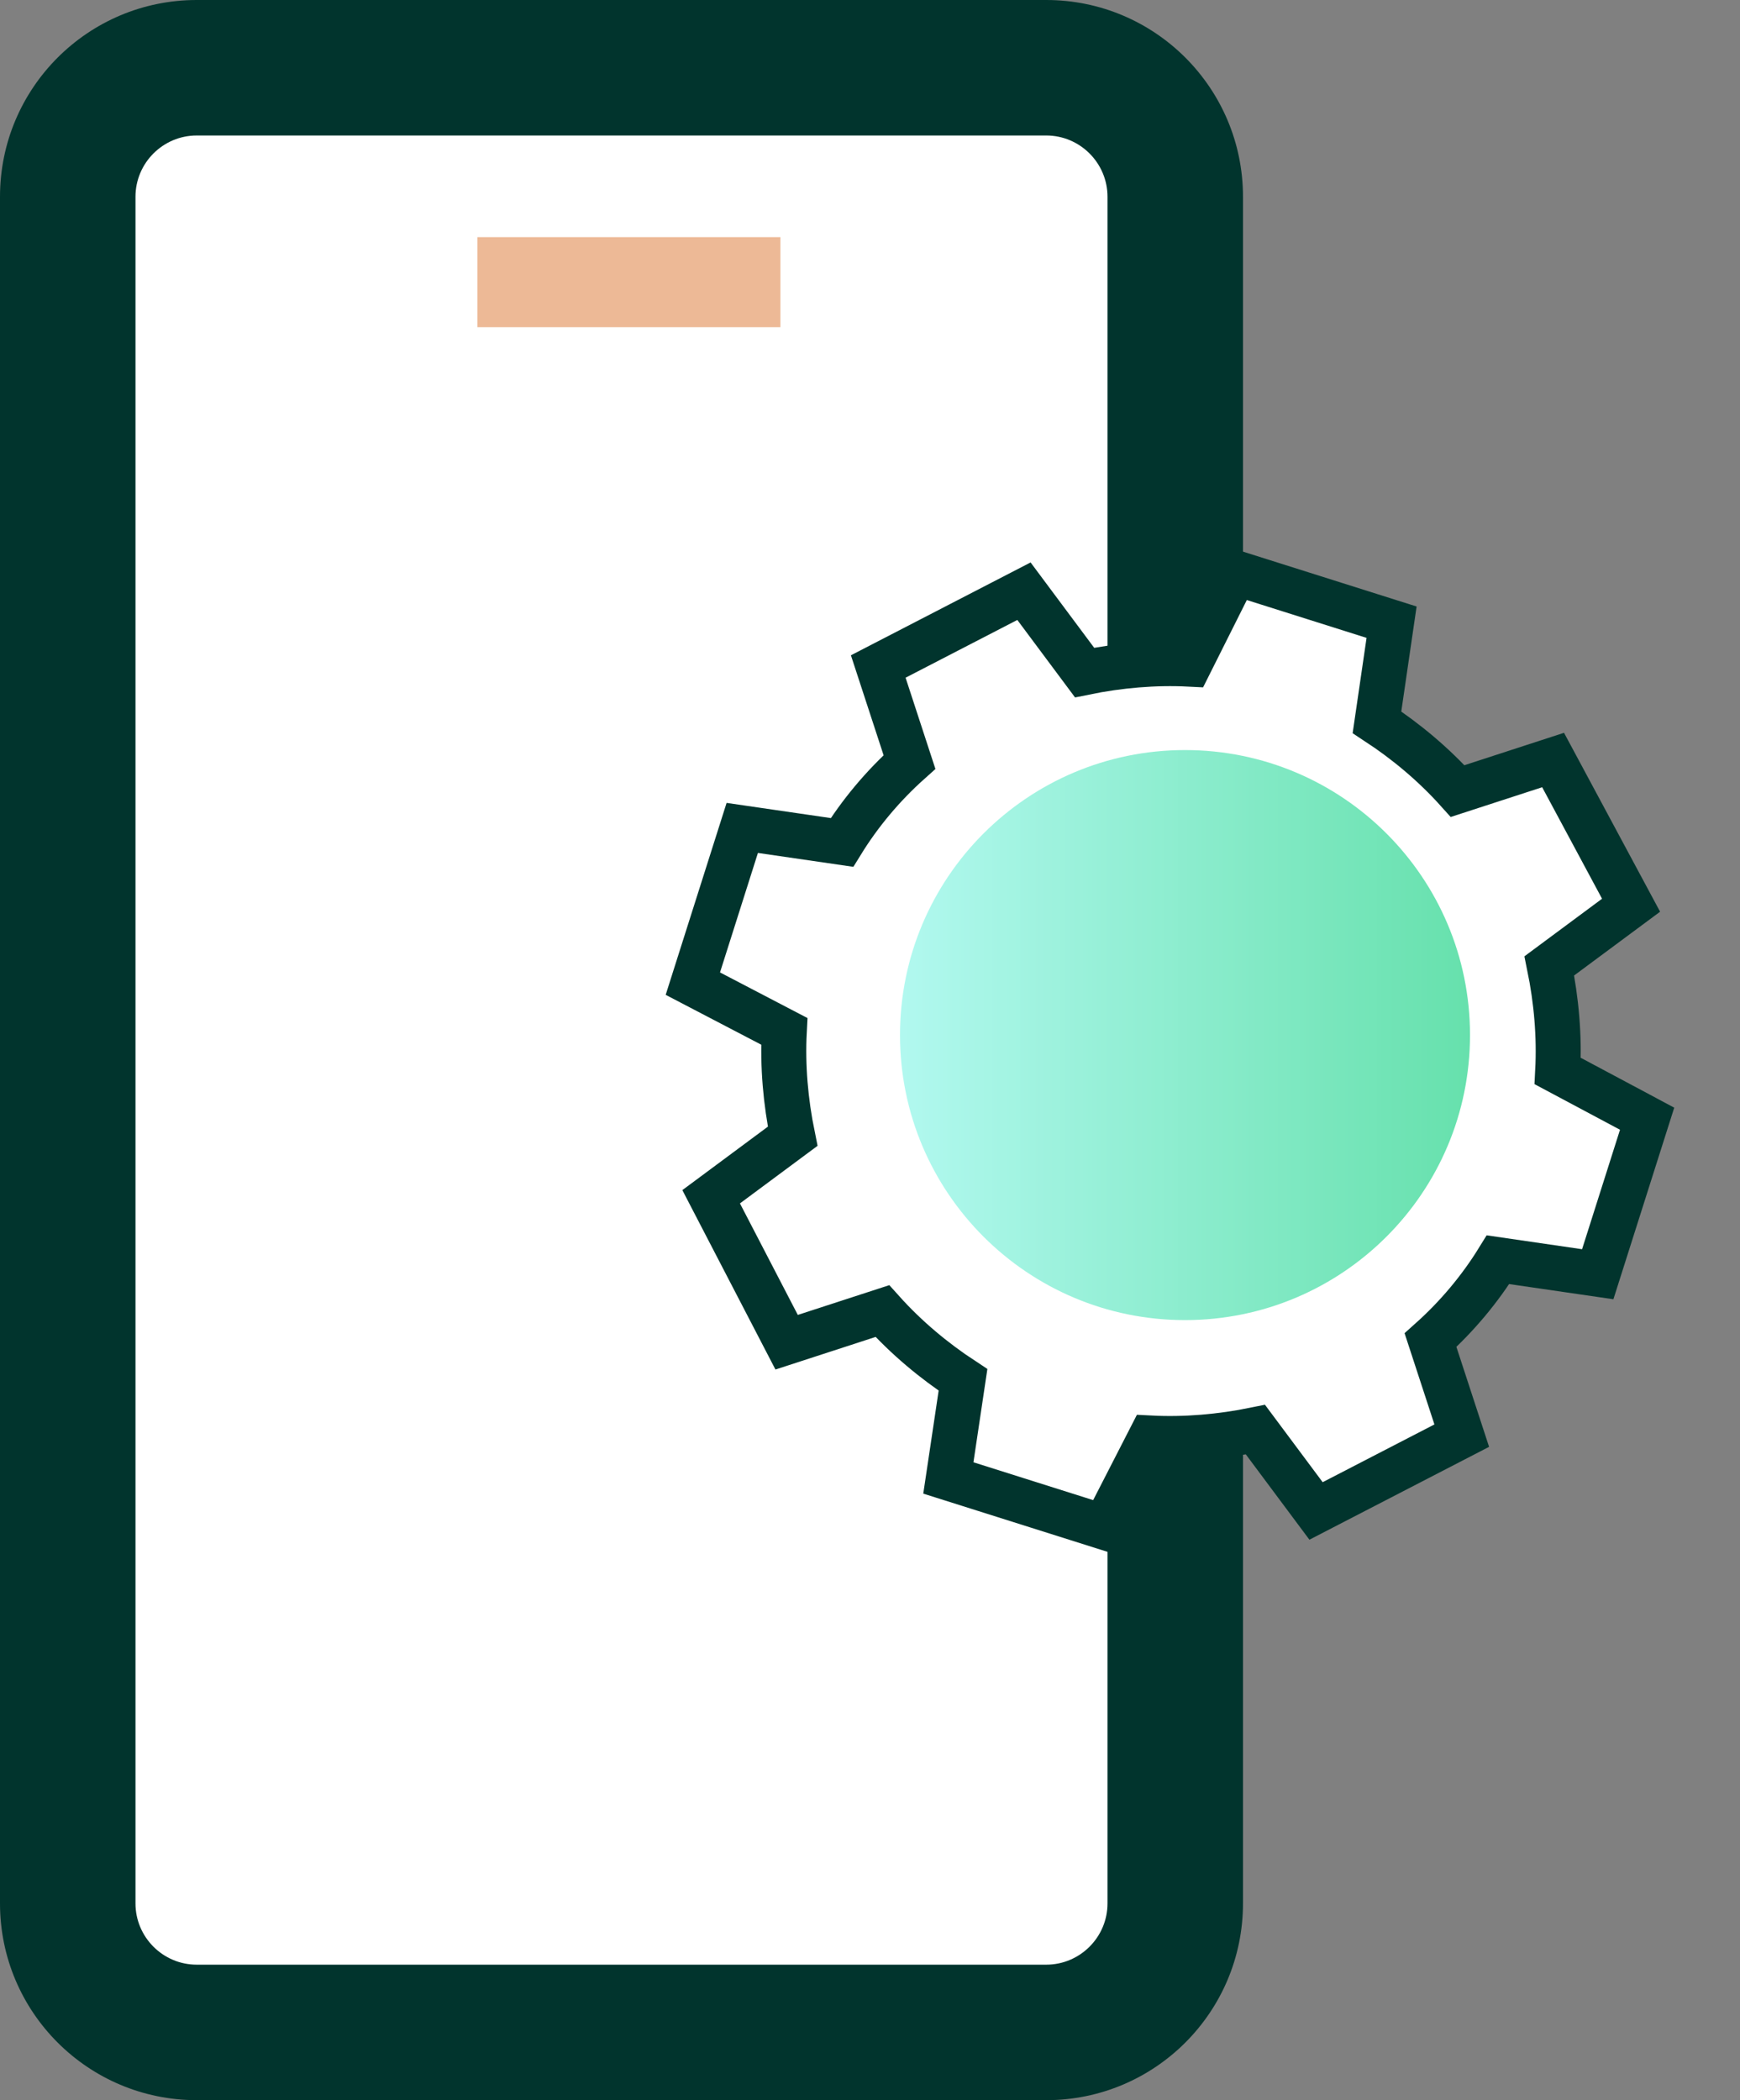
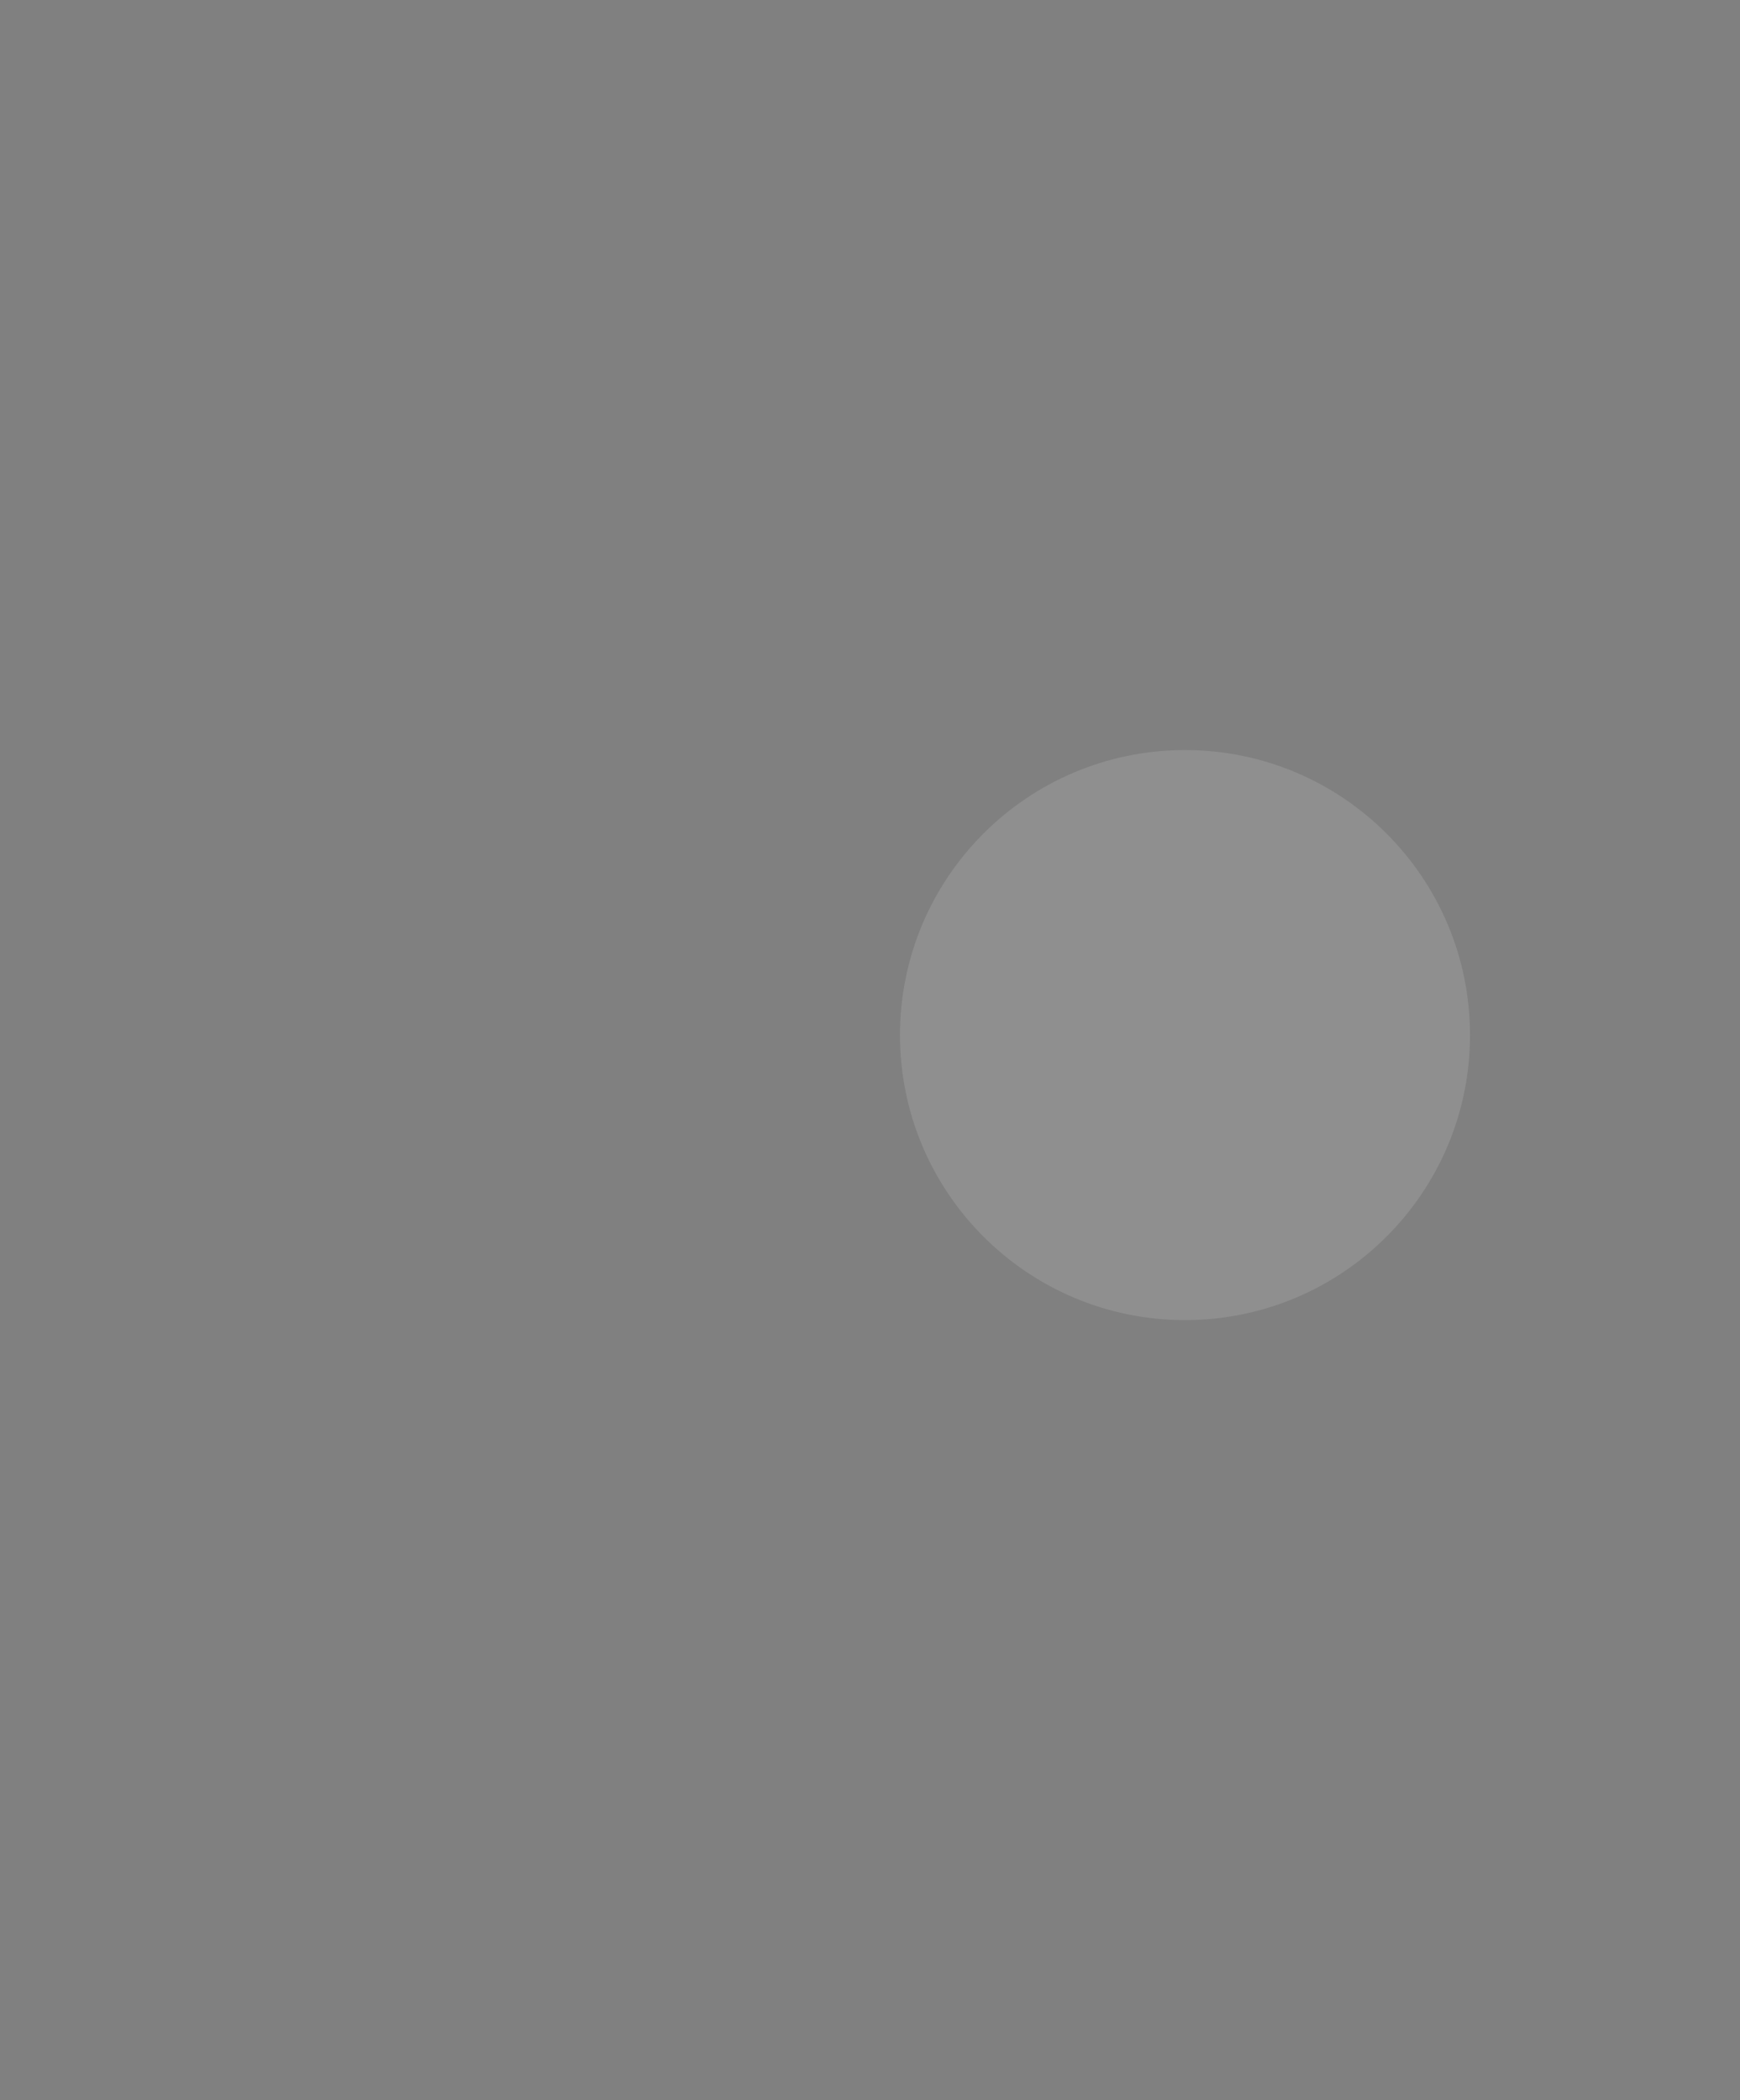
<svg xmlns="http://www.w3.org/2000/svg" width="58" height="70" viewBox="0 0 58 70" fill="none">
  <rect x="0" y="0" width="58" height="70" fill="#808080" stroke="none" />
-   <path d="M41.433 6.558V63.441C41.433 67.064 38.497 70 34.874 70H6.558C2.936 70 0 67.064 0 63.441V6.558C0 2.936 2.936 0 6.558 0H34.874C38.497 0 41.433 2.936 41.433 6.558Z" fill="#01342D" />
-   <path d="M6.558 65.484C5.433 65.484 4.516 64.567 4.516 63.441V6.559C4.516 5.432 5.433 4.516 6.558 4.516H34.874C36 4.516 36.917 5.432 36.917 6.559V63.441C36.917 64.568 36 65.484 34.874 65.484H6.558Z" fill="white" />
-   <path d="M15.915 7.903H26.014V10.903H15.915V7.903Z" fill="#EDB996" />
-   <path d="M41.177 19.092L46.386 20.738L45.899 24.074C46.87 24.711 47.788 25.476 48.588 26.367L51.77 25.332L54.369 30.172L51.644 32.193C51.881 33.35 51.984 34.54 51.923 35.697L54.904 37.287L53.258 42.471L49.934 41.987C49.337 42.954 48.576 43.87 47.684 44.668L48.725 47.851L43.868 50.361L41.848 47.651C40.691 47.887 39.501 47.99 38.343 47.93L36.817 50.906L31.612 49.261L32.1 45.992C31.13 45.355 30.212 44.59 29.412 43.699L26.221 44.737L23.705 39.889L26.422 37.873C26.186 36.718 26.082 35.53 26.143 34.375L23.095 32.785L24.742 27.595L28.066 28.079C28.663 27.112 29.424 26.197 30.316 25.399L29.275 22.215L34.132 19.705L36.152 22.416C37.307 22.18 38.496 22.077 39.652 22.136L41.177 19.092Z" fill="white" stroke="#01342D" stroke-width="1.5" />
  <g opacity="0.6">
    <path d="M39.5 44C44.747 44 49 39.747 49 34.5C49 29.253 44.747 25 39.5 25C34.253 25 30 29.253 30 34.5C30 39.747 34.253 44 39.5 44Z" fill="white" fill-opacity="0.2" />
-     <path d="M39.5 44C44.747 44 49 39.747 49 34.5C49 29.253 44.747 25 39.5 25C34.253 25 30 29.253 30 34.5C30 39.747 34.253 44 39.5 44Z" fill="url(#paint0_linear_99_24)" />
  </g>
  <defs>
    <linearGradient id="paint0_linear_99_24" x1="30" y1="34.5" x2="49" y2="34.5" gradientUnits="userSpaceOnUse">
      <stop stop-color="#7EF4E5" />
      <stop offset="1" stop-color="#00CC75" />
    </linearGradient>
  </defs>
</svg>